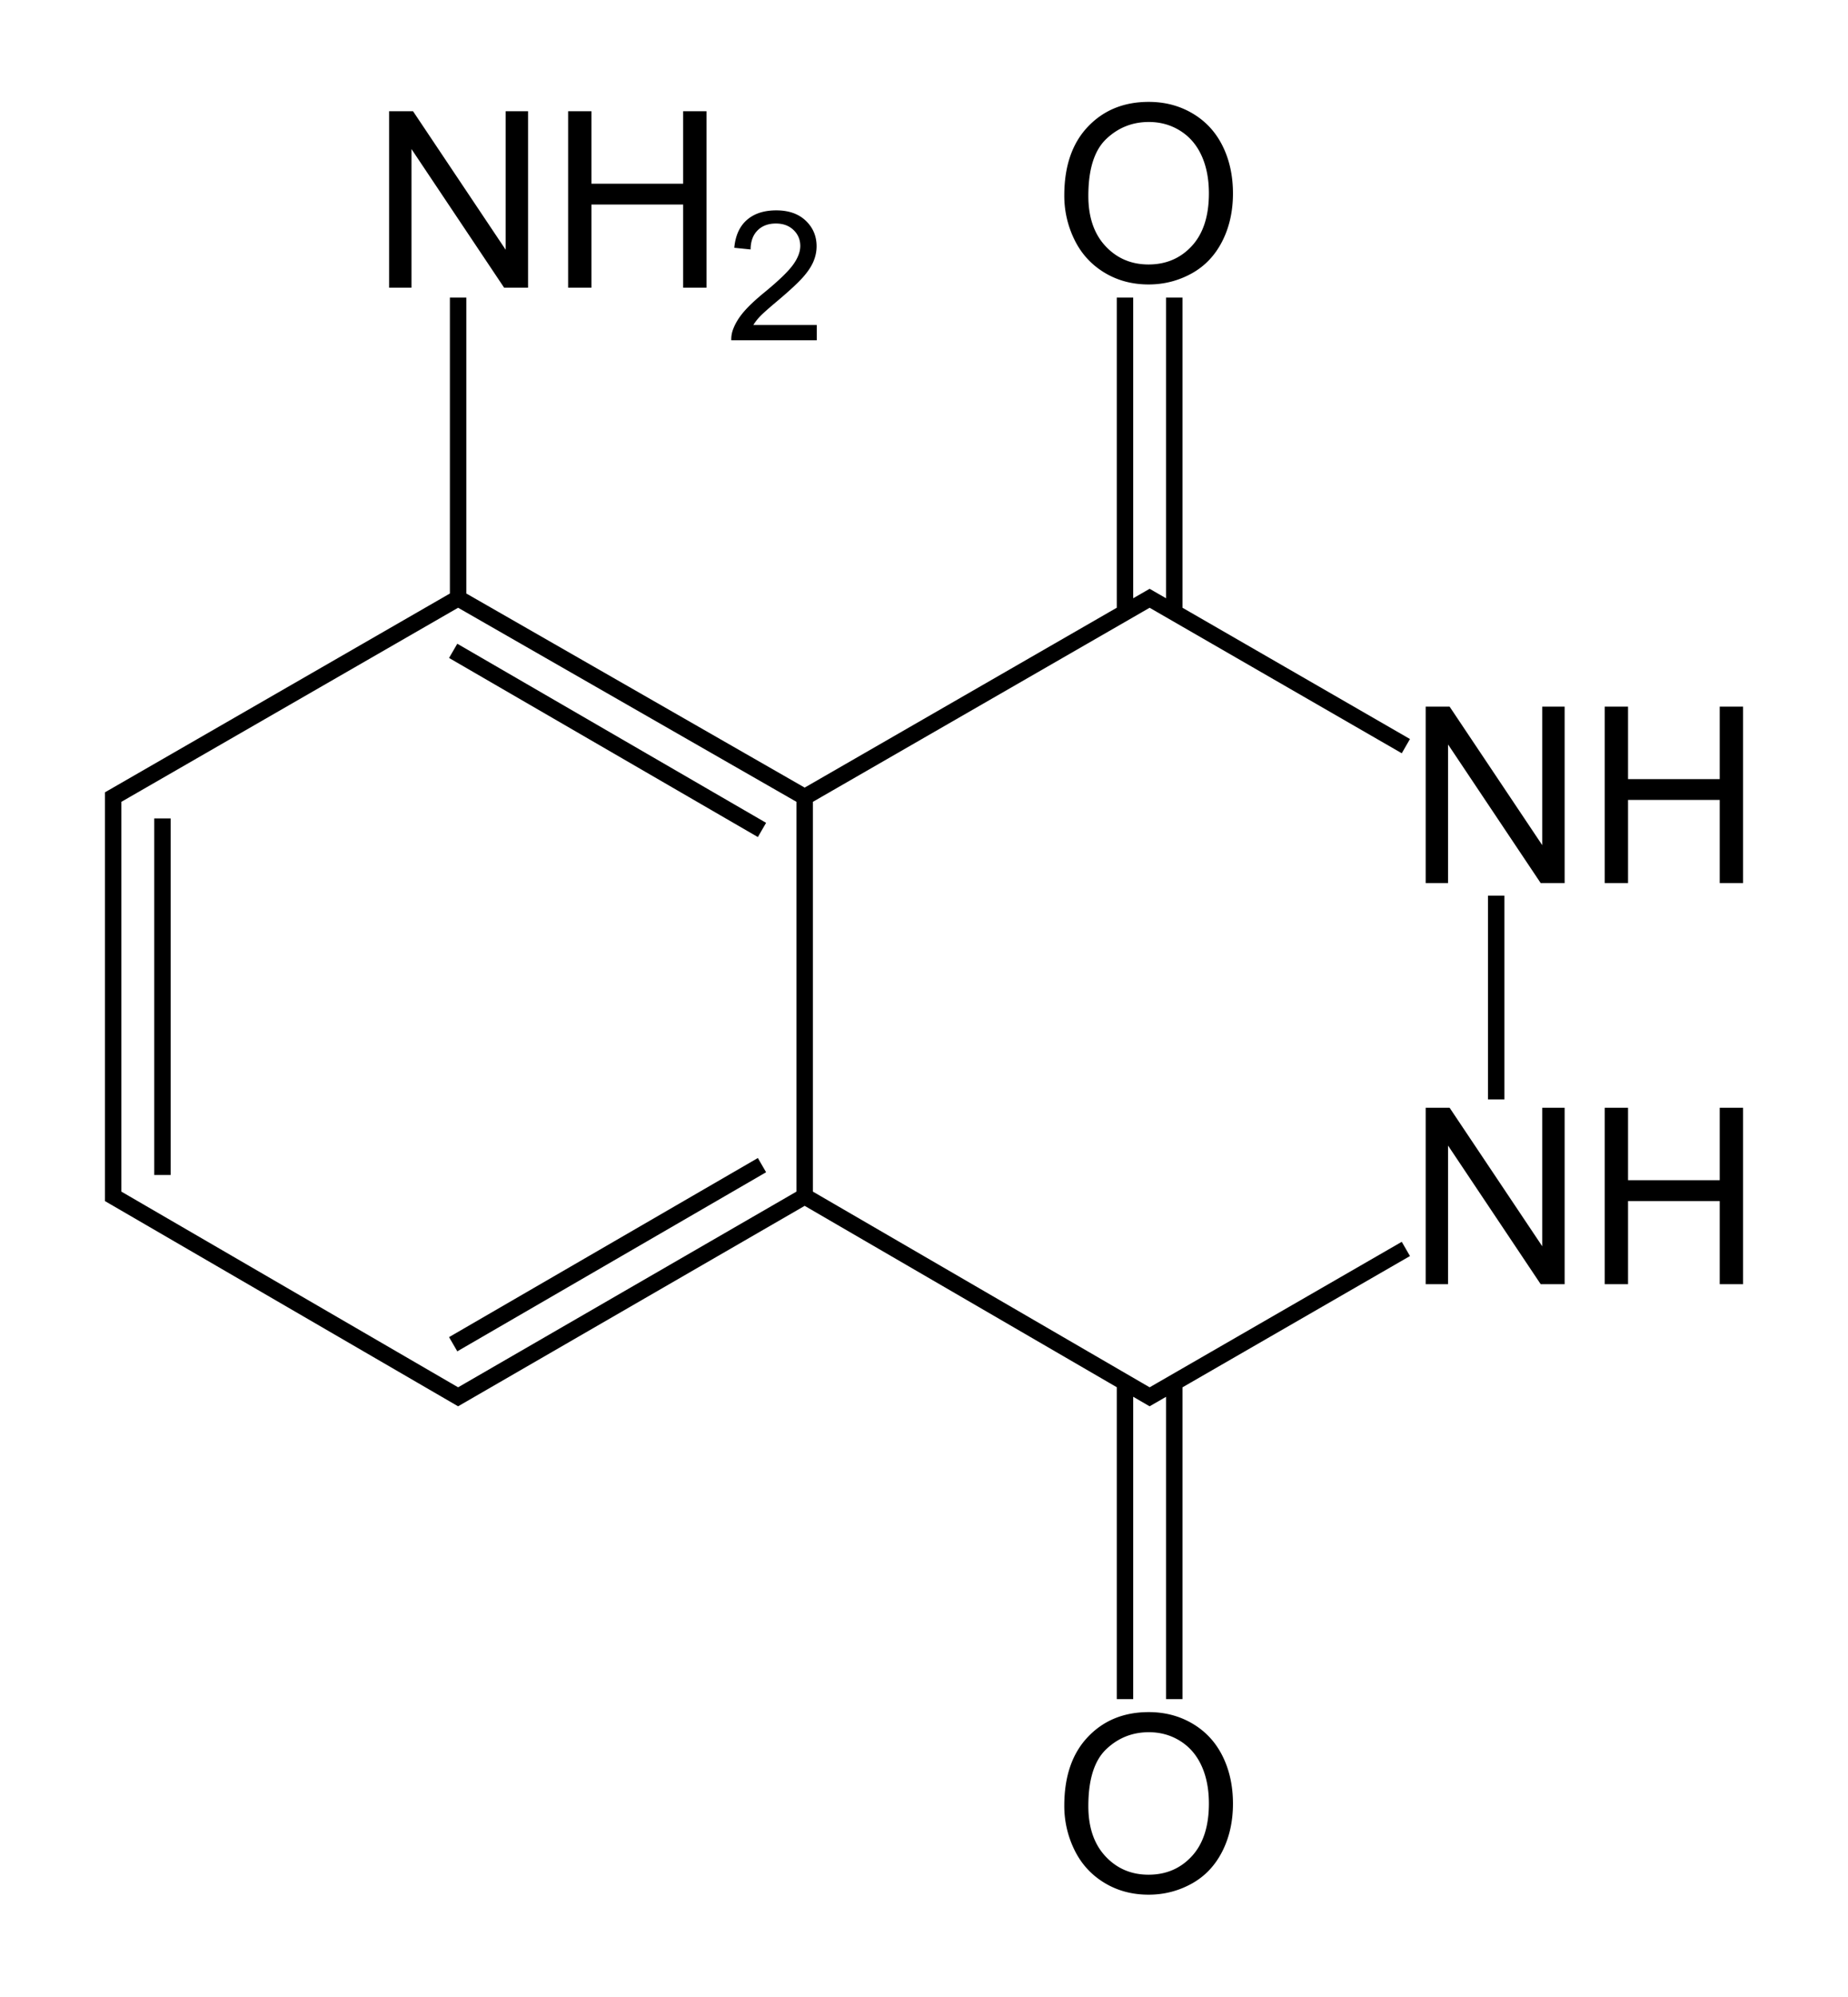
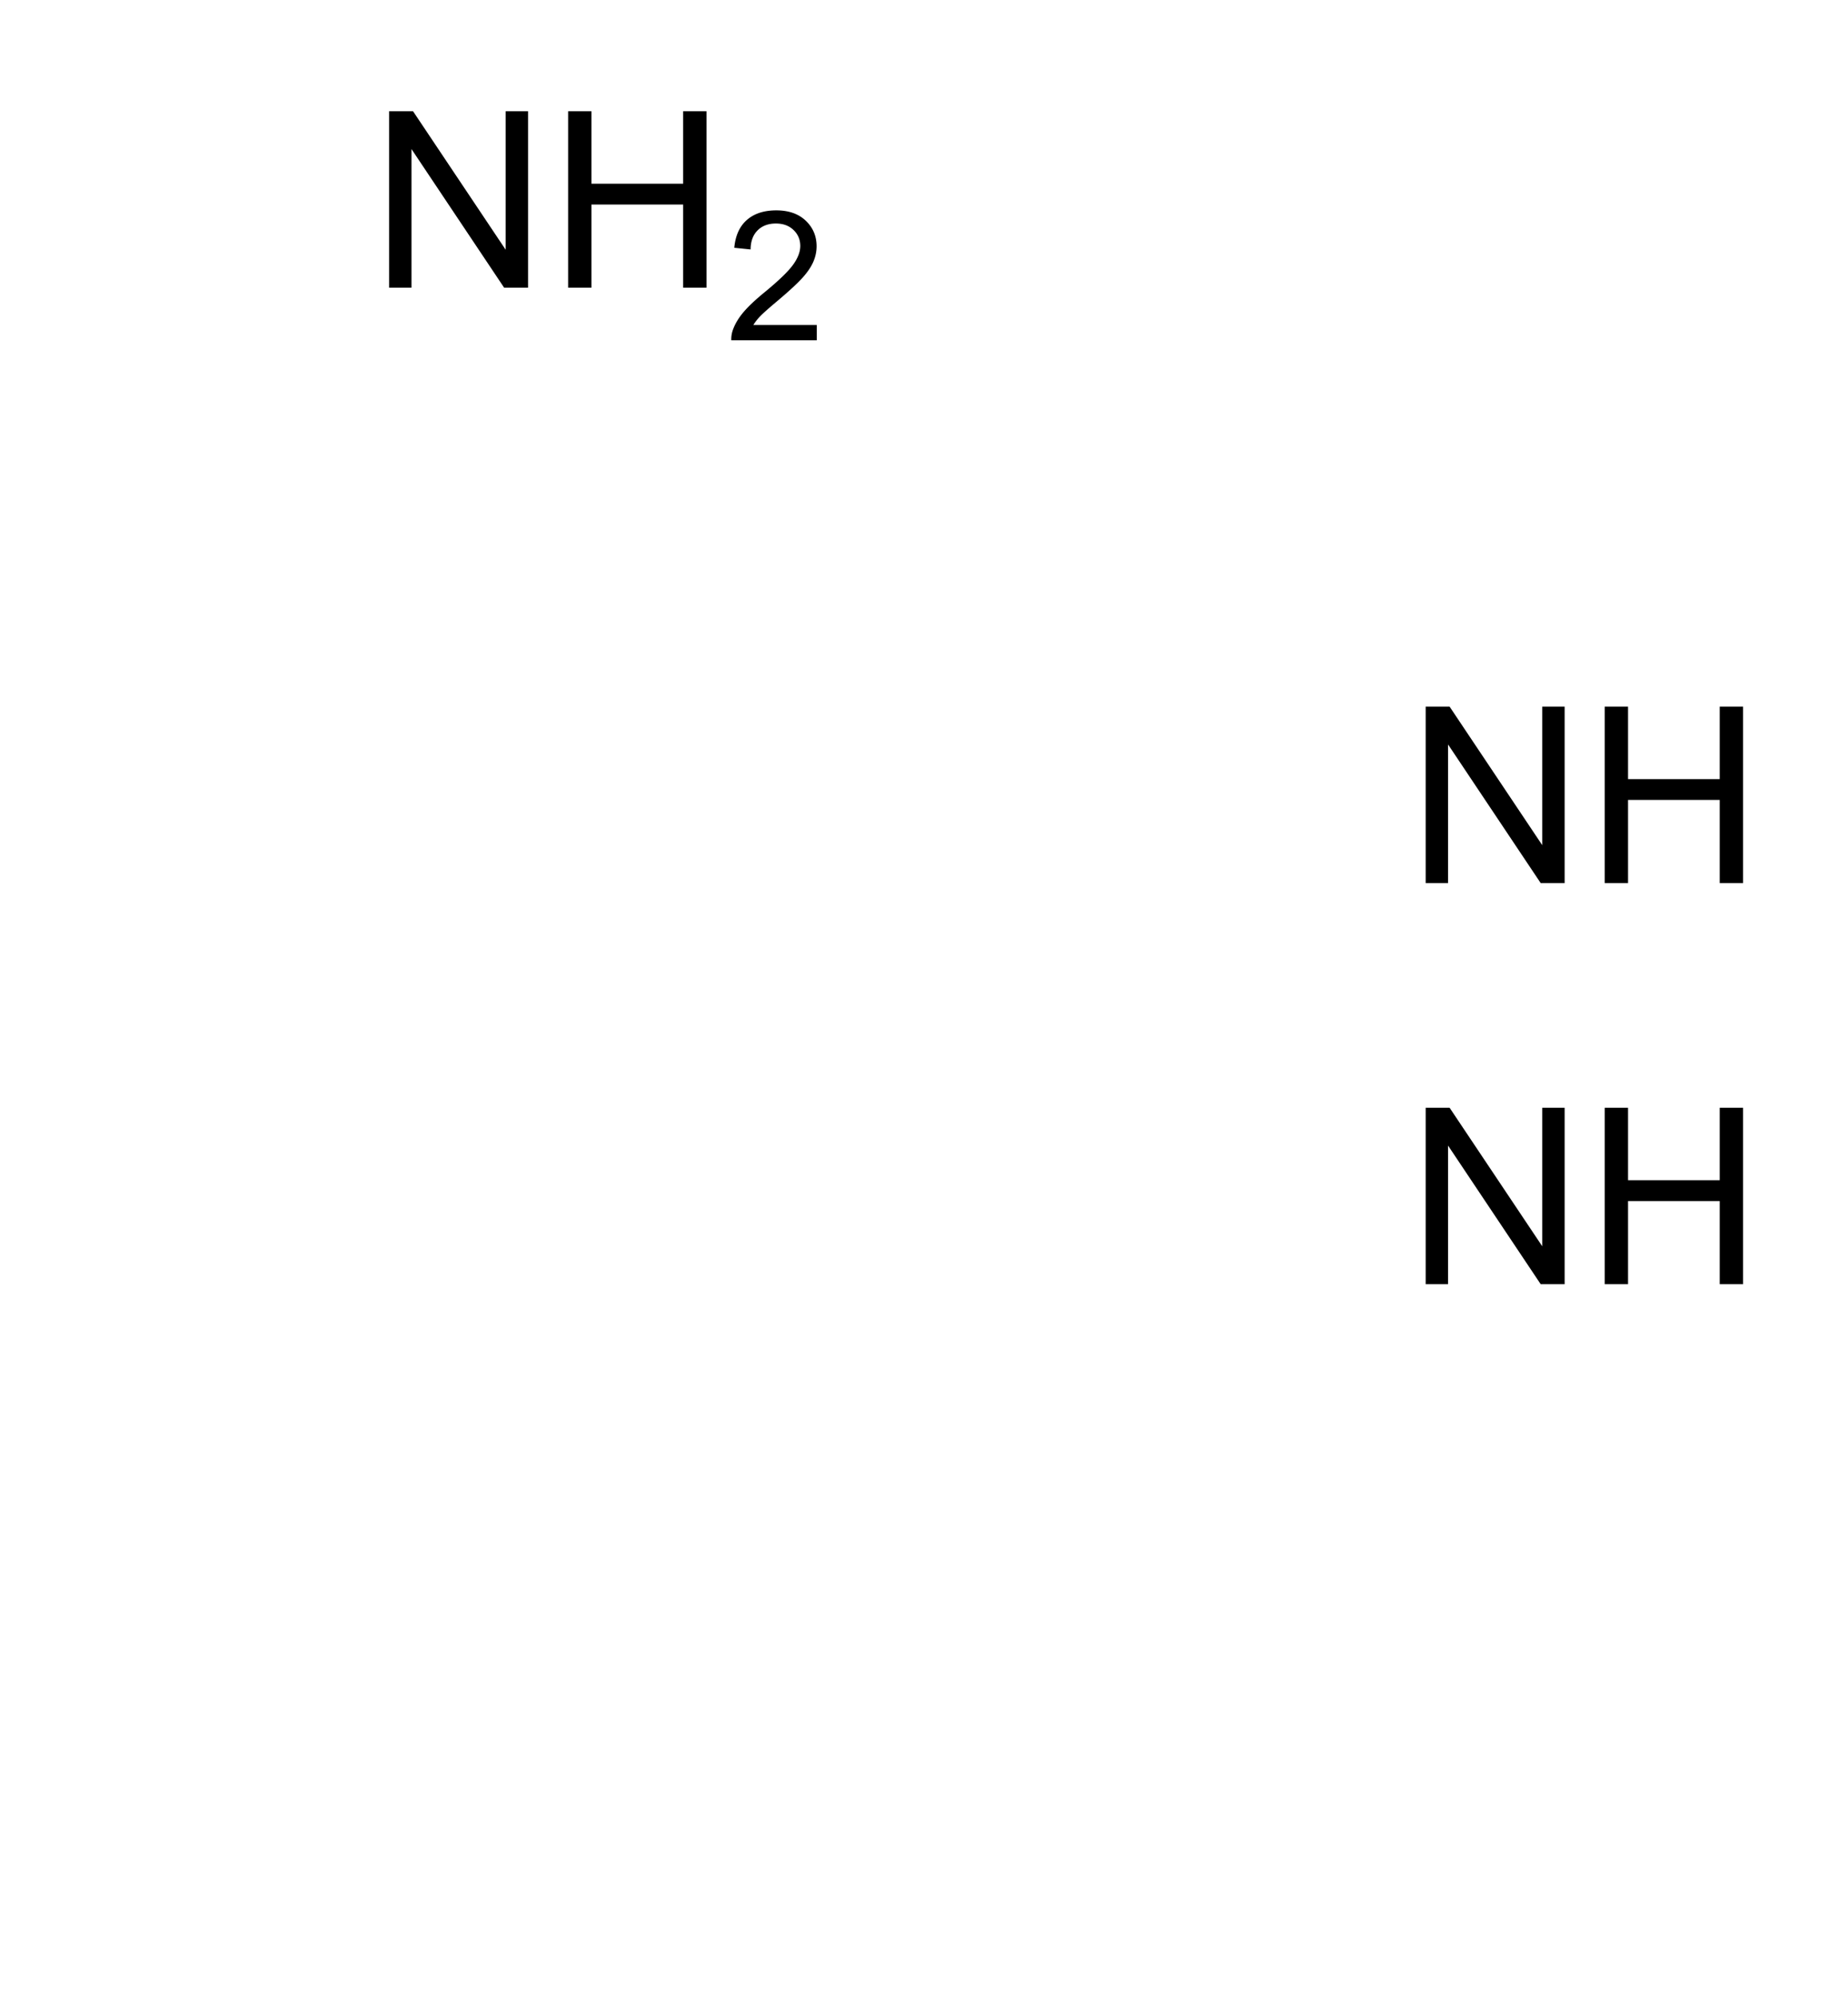
<svg xmlns="http://www.w3.org/2000/svg" xmlns:xlink="http://www.w3.org/1999/xlink" version="1.0" width="337.5" height="364.5">
-   <path d="M146.96 218.361 83.663 254.95l-62.996-36.588v-72.876l62.996-36.288m0 0 63.297 36.288m-64.197-26.691 56.397 32.69m-56.397 93.868 56.397-32.689m-109.494 1.8v-65.08m117.294 68.978v-72.876m109.794-9.297-46.798-26.99-62.996 36.287m126.293 55.182v-37.188m-16.5 64.479-46.797 26.991-62.996-36.588m67.496-106.64V54.316m-9 57.407V54.315m0 198.11v57.706m9-57.707v57.707M83.663 109.197V54.315" style="fill:none;stroke:#000;stroke-width:3px" />
-   <path d="M194.37 35.687c0-5.345 1.435-9.53 4.306-12.554 2.871-3.024 6.577-4.536 11.118-4.536 2.974 0 5.655.71 8.042 2.131 2.388 1.42 4.208 3.401 5.46 5.942 1.253 2.54 1.88 5.422 1.88 8.643 0 3.266-.66 6.188-1.978 8.765-1.319 2.577-3.186 4.528-5.603 5.854-2.417 1.325-5.025 1.988-7.823 1.988-3.032 0-5.742-.733-8.13-2.197-2.387-1.464-4.196-3.463-5.427-5.997a18.169 18.169 0 0 1-1.845-8.04zm4.394.066c0 3.88 1.044 6.937 3.131 9.17 2.088 2.234 4.706 3.35 7.855 3.35 3.208 0 5.849-1.127 7.922-3.382 2.072-2.256 3.109-5.455 3.109-9.6 0-2.62-.443-4.909-1.33-6.864-.886-1.955-2.182-3.47-3.889-4.547-1.706-1.076-3.622-1.614-5.746-1.614-3.017 0-5.614 1.036-7.789 3.108s-3.263 5.532-3.263 10.379z" id="b" fill="#000" />
  <path d="M149.166 59.321v2.787h-15.613a5.127 5.127 0 0 1 .338-2.014c.398-1.063 1.034-2.11 1.91-3.14.875-1.032 2.14-2.224 3.794-3.577 2.568-2.105 4.302-3.772 5.205-5.001.902-1.23 1.353-2.392 1.353-3.488 0-1.149-.41-2.118-1.232-2.907-.822-.79-1.894-1.184-3.215-1.184-1.396 0-2.514.418-3.352 1.256-.837.838-1.262 1.998-1.272 3.48l-2.981-.307c.204-2.223.972-3.917 2.304-5.082 1.332-1.165 3.12-1.747 5.365-1.748 2.267 0 4.061.629 5.382 1.885 1.322 1.257 1.982 2.814 1.982 4.672 0 .945-.193 1.874-.58 2.786-.387.913-1.028 1.874-1.925 2.884-.897 1.01-2.388 2.394-4.472 4.156-1.74 1.46-2.857 2.45-3.351 2.972a9.534 9.534 0 0 0-1.225 1.57z" />
  <path d="M103.757 52.51V20.308h4.263v13.224h16.743V20.308h4.263V52.51h-4.263V37.332H108.02V52.51zm-32.695 0V20.308h4.373l16.918 25.283V20.308h4.087V52.51h-4.372l-16.92-25.304V52.51z" id="a" fill="#000" />
  <use transform="translate(189.308 108.673)" xlink:href="#a" />
  <use transform="translate(189.308 181.886)" xlink:href="#a" />
  <use transform="translate(0 293.904)" xlink:href="#b" />
</svg>